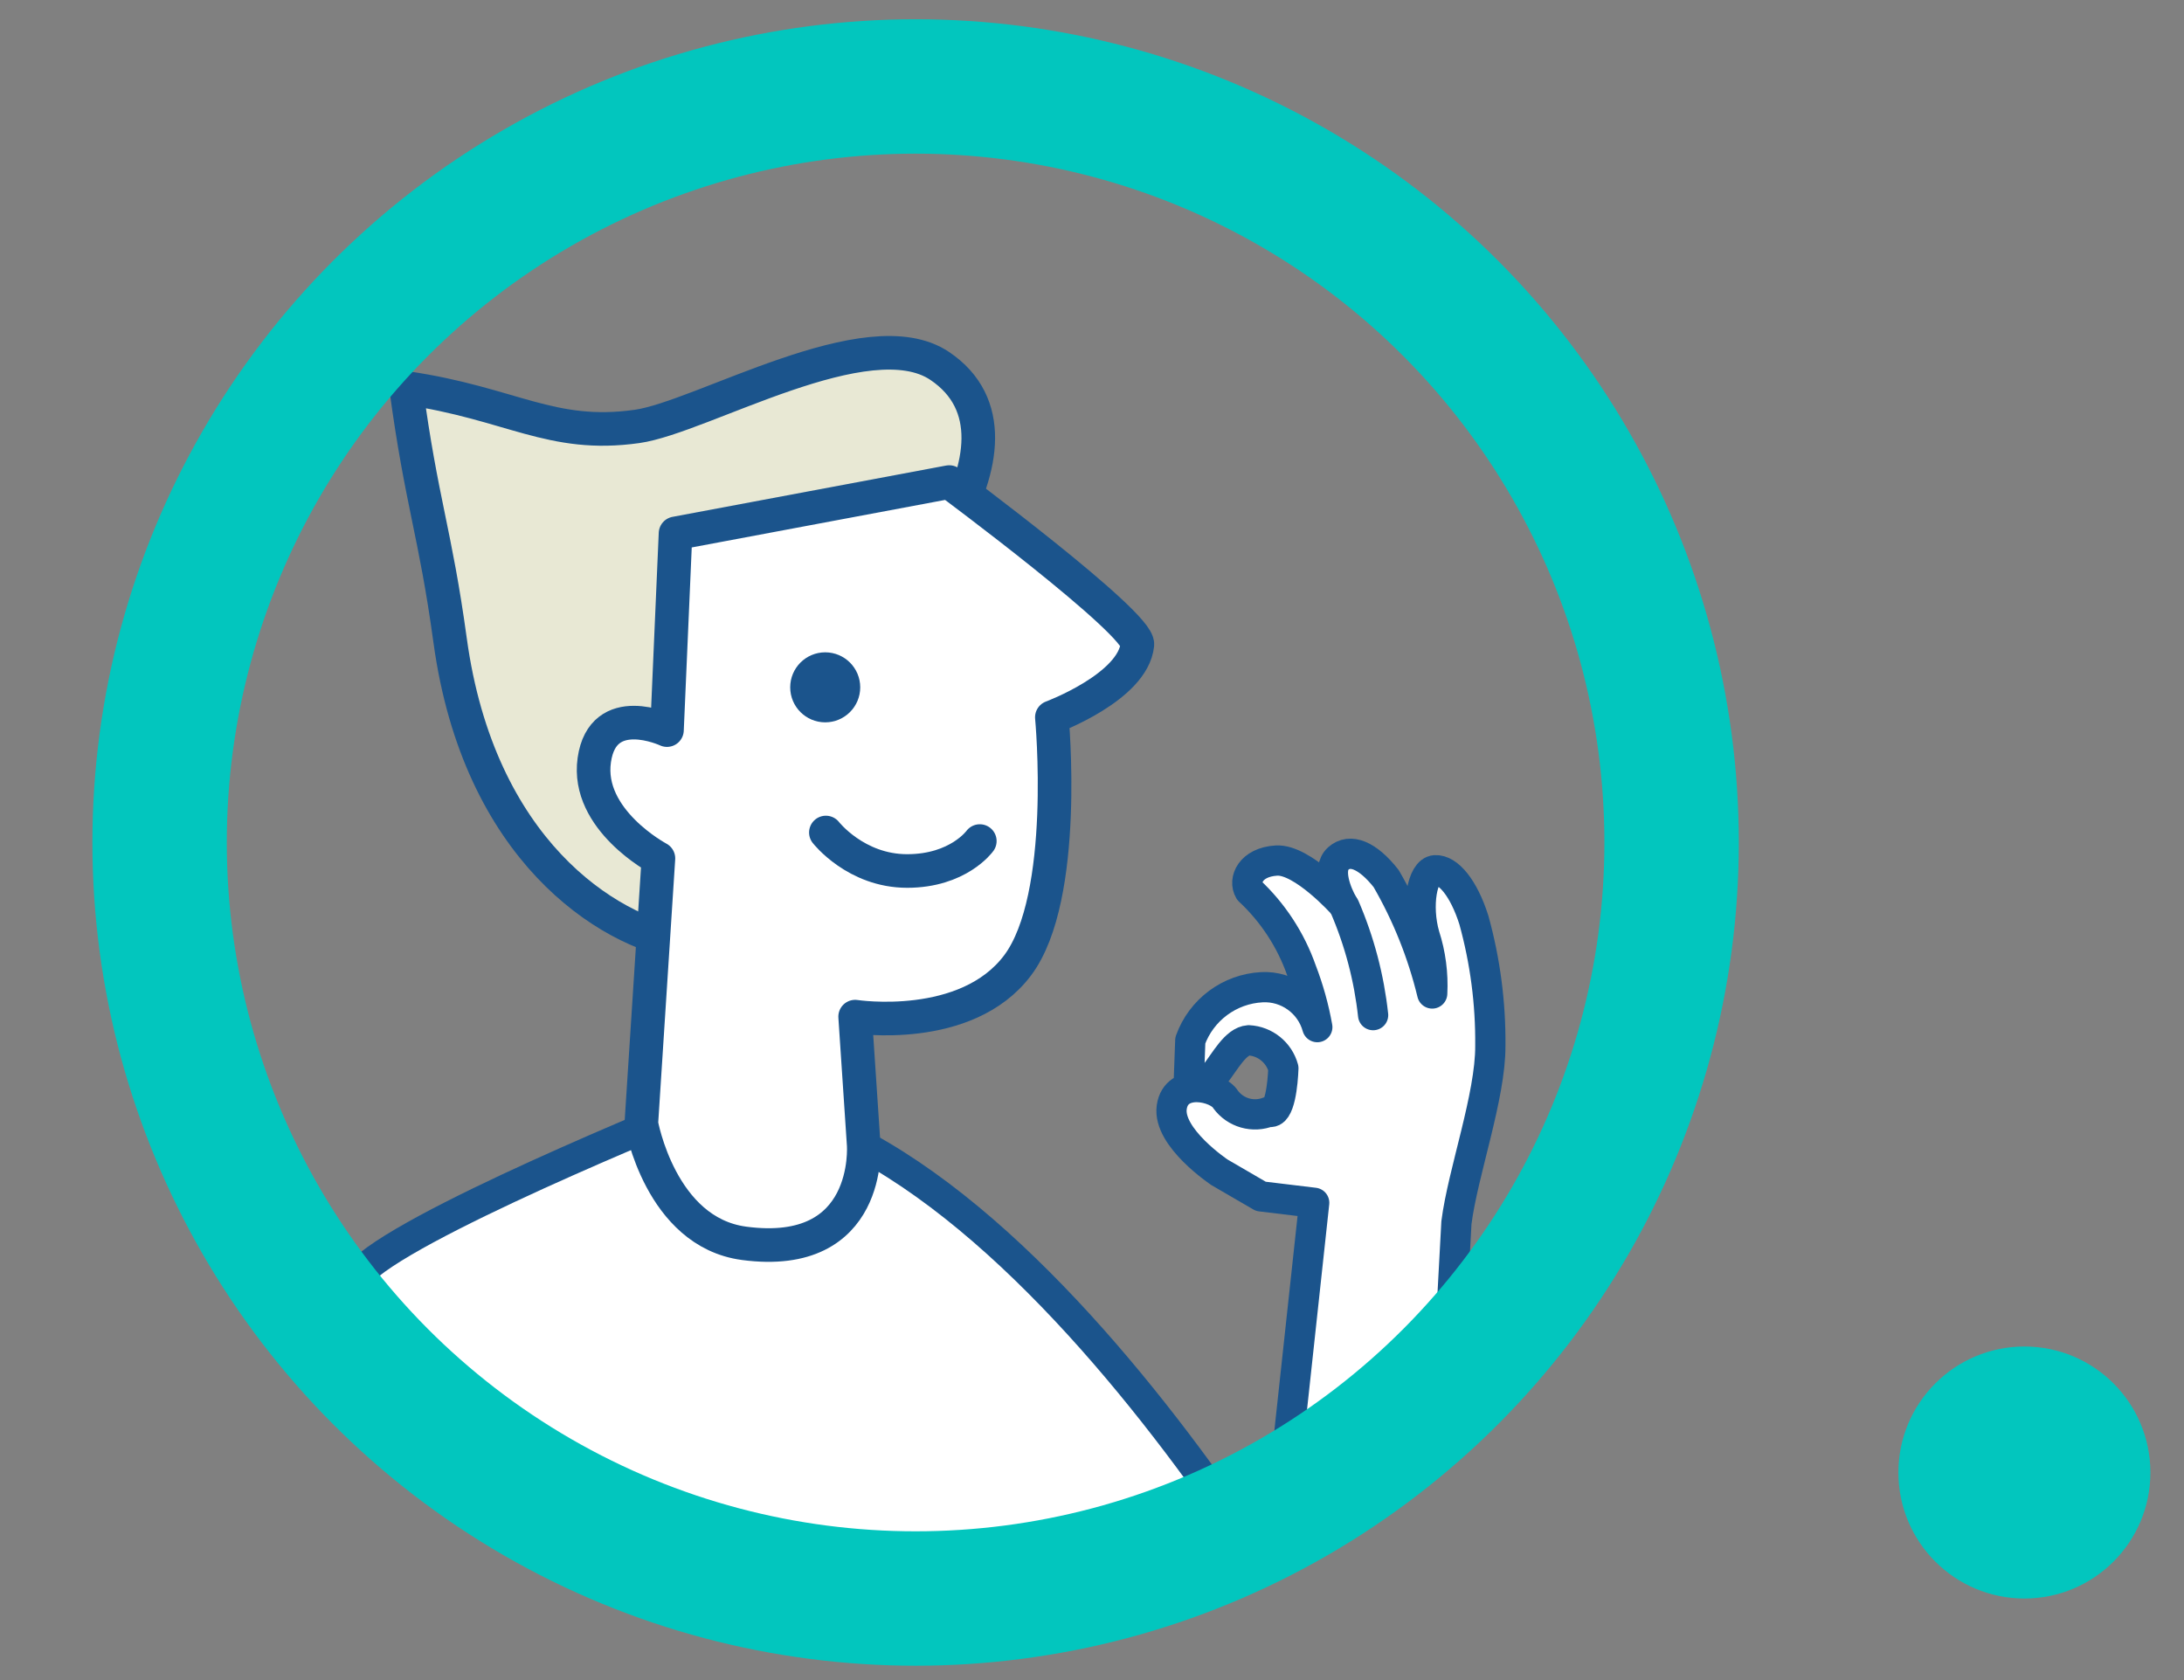
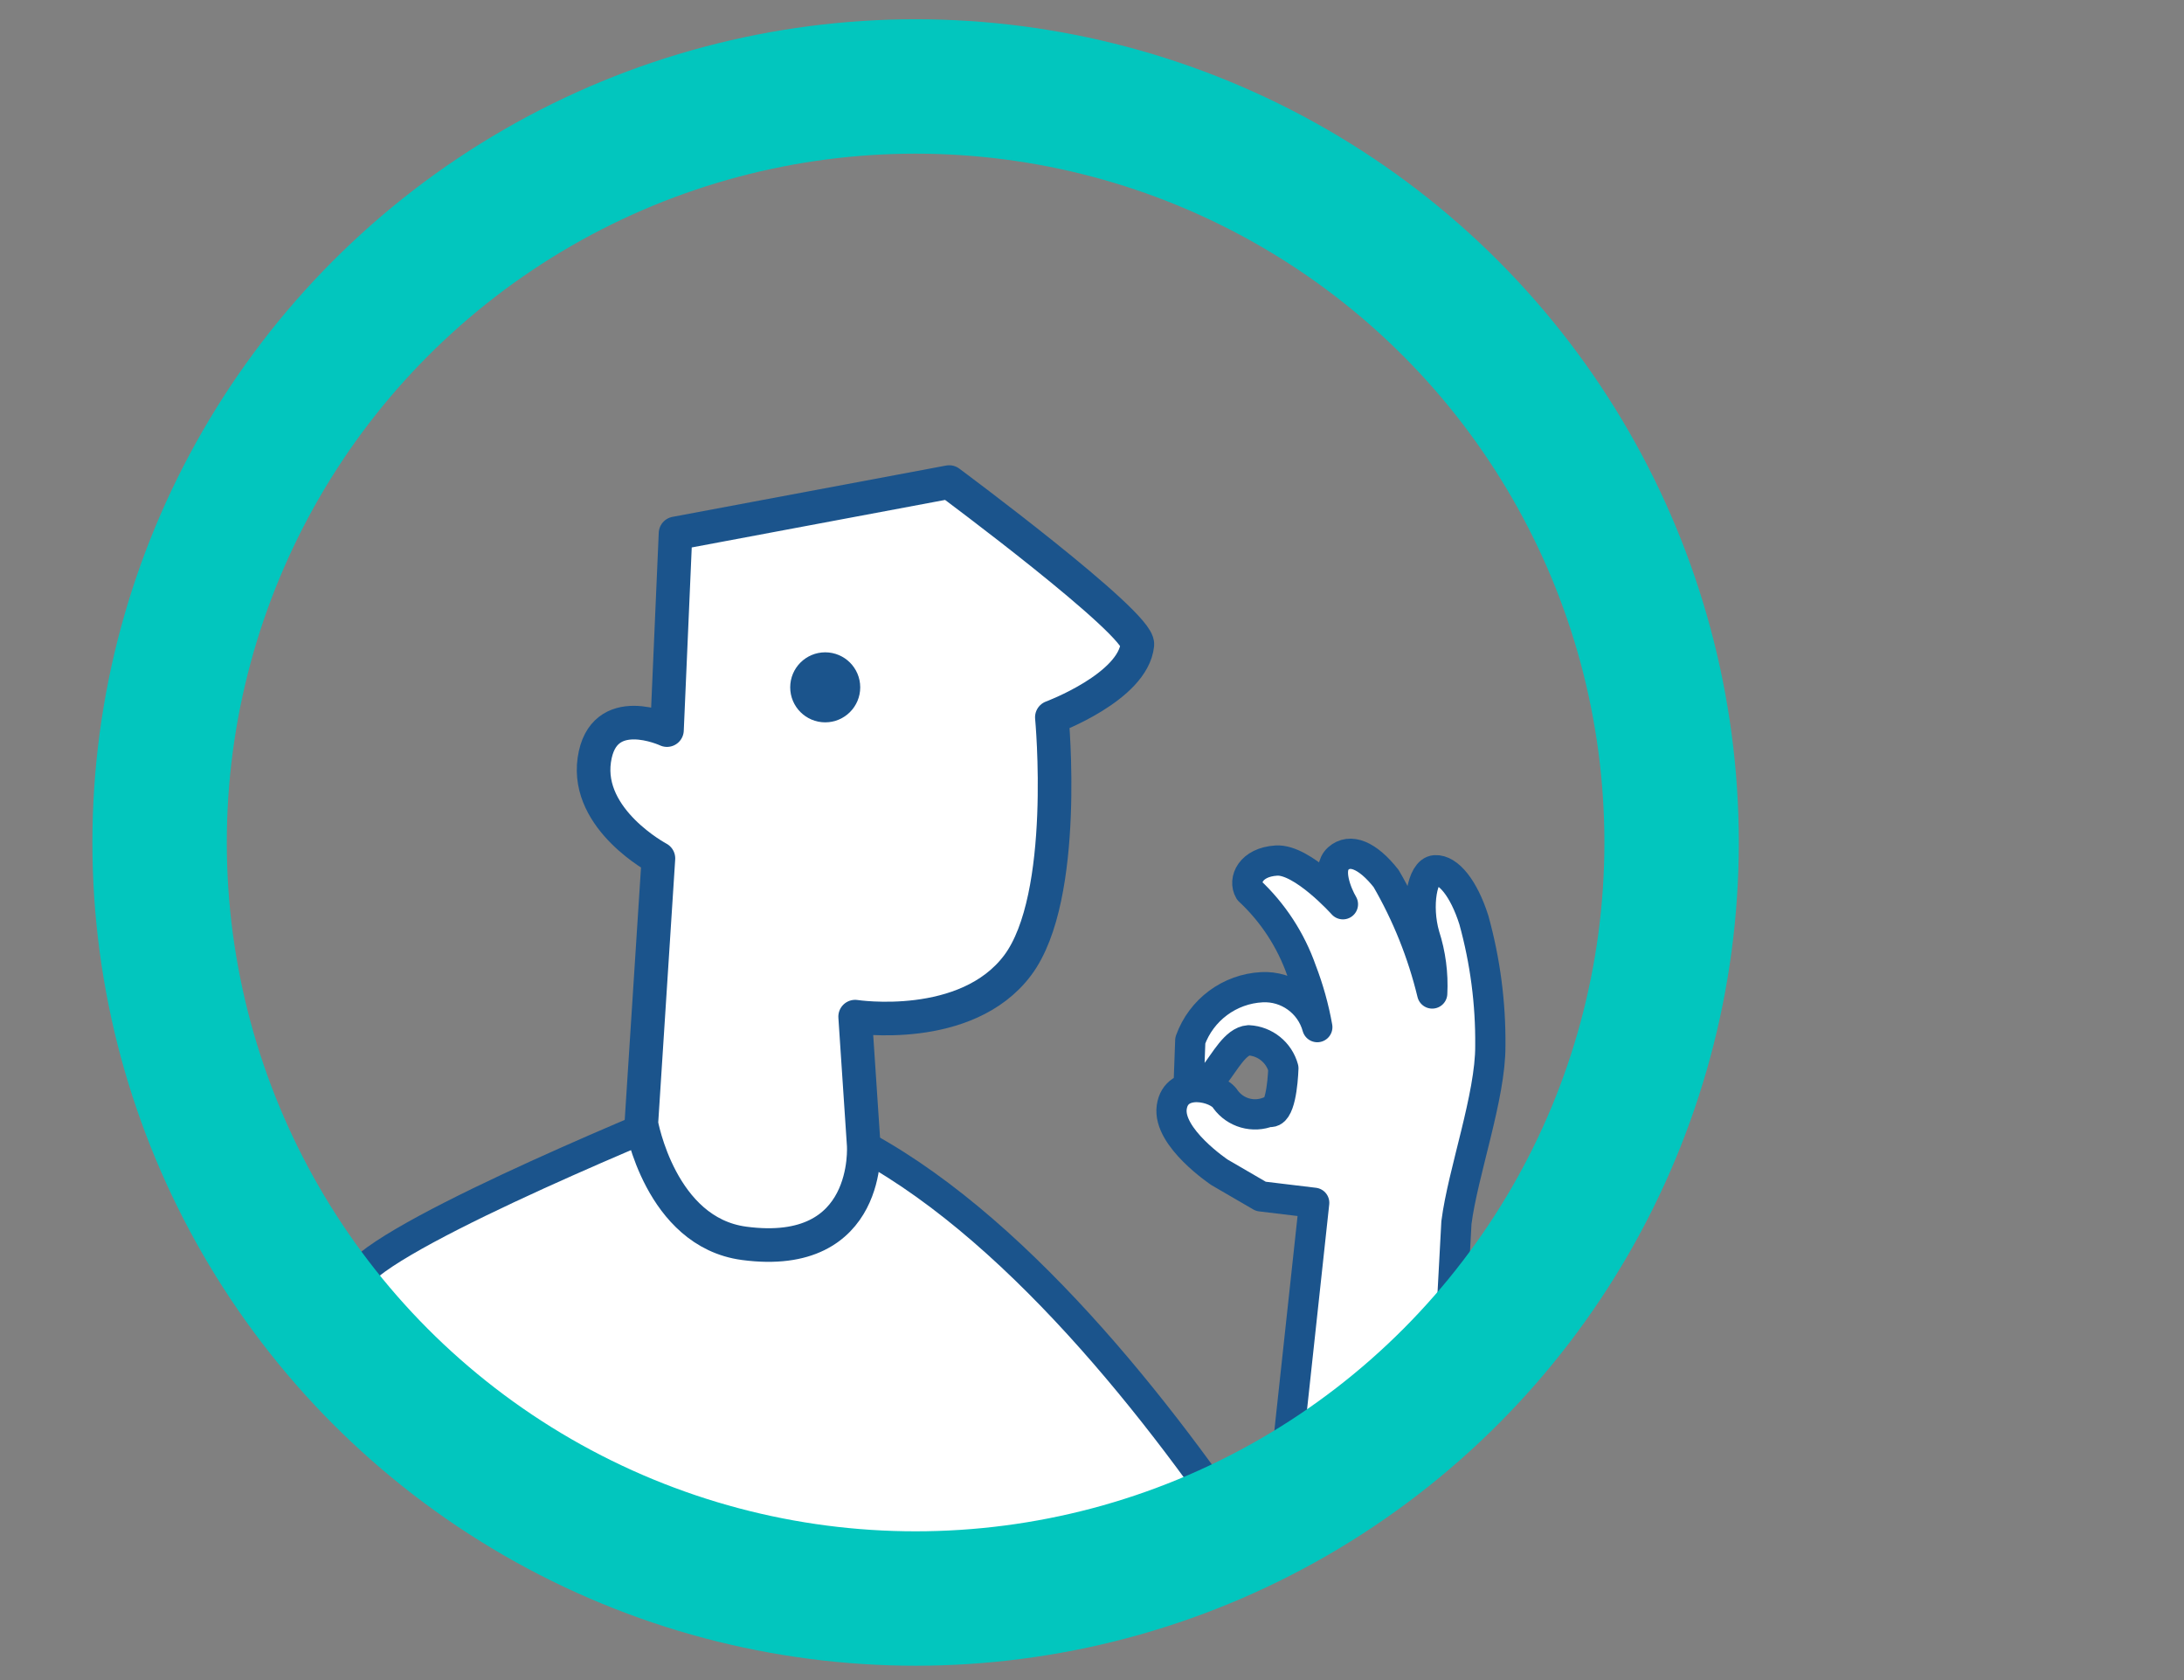
<svg xmlns="http://www.w3.org/2000/svg" width="130" height="100" viewBox="0 0 130 100">
  <rect x="0" y="0" width="130" height="100" fill="#808080" stroke="none" />
  <defs>
    <style>.d{stroke-width:1.8px;}.d,.e,.f,.g{stroke:#1b548c;stroke-linecap:round;stroke-linejoin:round;}.d,.g{fill:#fff;}.h{fill:#02c6be;}.e{fill:#1b548c;}.e,.f,.g{stroke-width:2px;}.f{fill:#e8e8d4;}.i{fill:none;stroke:#02c6be;stroke-miterlimit:10;stroke-width:8px;}.j{clip-path:url(#c);}</style>
    <clipPath id="c">
      <circle cx="54.5" cy="50.146" r="45" style="fill:none; stroke:#02c6be; stroke-miterlimit:10; stroke-width:8px;" />
    </clipPath>
  </defs>
  <g id="a" />
  <g id="b">
    <g>
      <g>
        <g style="clip-path:url(#c);">
          <g>
            <g>
              <path d="M62.917,85.303l12.504,12.222,2.805-25.933-3.174-.382-2.456-1.428s-3.108-2.07-2.849-3.88,2.751-1.228,3.203-.464c.589,.805,1.65,1.107,2.574,.731,.668,.222,.836-1.739,.867-2.585-.257-.942-1.089-1.613-2.064-1.664-.78,.051-1.404,1.25-2.006,2.023-.396,.433-.987,.629-1.563,.52l.093-2.536c.654-1.82,2.338-3.069,4.269-3.167,1.518-.077,2.887,.911,3.291,2.376-.204-1.149-.518-2.275-.937-3.364-.636-1.815-1.702-3.449-3.108-4.761-.364-.611,.063-1.693,1.611-1.789s3.959,2.6,3.959,2.6c-.357-.608-.977-2.096-.279-2.72s1.745-.215,2.852,1.192c1.239,2.136,2.162,4.44,2.742,6.84,.06-1.168-.093-2.338-.453-3.451-.508-1.756-.15-3.837,.626-3.885s1.701,1.052,2.307,2.965c.674,2.435,1.003,4.952,.979,7.478,.02,3.006-1.638,7.55-2.018,10.532l-2.158,40.065c-.43,2.899-3.869,4.209-6.118,2.33l-21.37-19.109" style="fill:#fff; stroke:#1b548c; stroke-linecap:round; stroke-linejoin:round; stroke-width:1.8px;" />
-               <path d="M81.733,60.422c-.241-2.219-.813-4.389-1.696-6.439" style="fill:#fff; stroke:#1b548c; stroke-linecap:round; stroke-linejoin:round; stroke-width:1.8px;" />
            </g>
            <g>
-               <path d="M56.539,31.406c2.002-3.528,2.71-7.392-.602-9.624-4.267-2.875-14.156,3.055-18.018,3.6-5.125,.723-7.473-1.371-13.746-2.291,.919,6.833,1.737,8.581,2.62,15.029,1.707,12.462,9.344,17.299,13.926,18.062" style="fill:#e8e8d4; stroke:#1b548c; stroke-linecap:round; stroke-linejoin:round; stroke-width:2px;" />
              <path d="M68.545,139l.817-23.693,12.255-11.438s-19.608-37.582-39.216-38.399c0,0-16.34,6.536-20.425,9.804s-6.536,8.17-6.536,8.17c-4.89,7.607-8.987,33.497-8.987,33.497l17.253,1.138,1.538,20.921" style="fill:#fff; stroke:#1b548c; stroke-linecap:round; stroke-linejoin:round; stroke-width:1.8px;" />
              <path d="M44.283,74.003c-4.97-.663-6.109-7.127-6.109-7.127l1.018-15.782s-4.327-2.291-3.818-5.855,4.327-1.782,4.327-1.782l.509-11.709,16.291-3.055s11.328,8.4,11.2,9.673c-.253,2.533-5.091,4.327-5.091,4.327,0,0,1.018,10.691-2.036,14.764-3.055,4.073-9.673,3.055-9.673,3.055l.509,7.637s.509,6.873-7.127,5.855Z" style="fill:#fff; stroke:#1b548c; stroke-linecap:round; stroke-linejoin:round; stroke-width:2px;" />
              <circle cx="49.12" cy="40.911" r="1.084" style="fill:#1b548c; stroke:#1b548c; stroke-linecap:round; stroke-linejoin:round; stroke-width:2px;" />
-               <path d="M49.159,49.552s1.782,2.291,4.836,2.291,4.327-1.782,4.327-1.782" style="fill:#fff; stroke:#1b548c; stroke-linecap:round; stroke-linejoin:round; stroke-width:2px;" />
            </g>
          </g>
        </g>
        <circle cx="54.5" cy="50.146" r="45" style="fill:none; stroke:#02c6be; stroke-miterlimit:10; stroke-width:8px;" />
      </g>
-       <circle cx="120.5" cy="87.646" r="7.5" style="fill:#02c6be;" />
    </g>
  </g>
</svg>